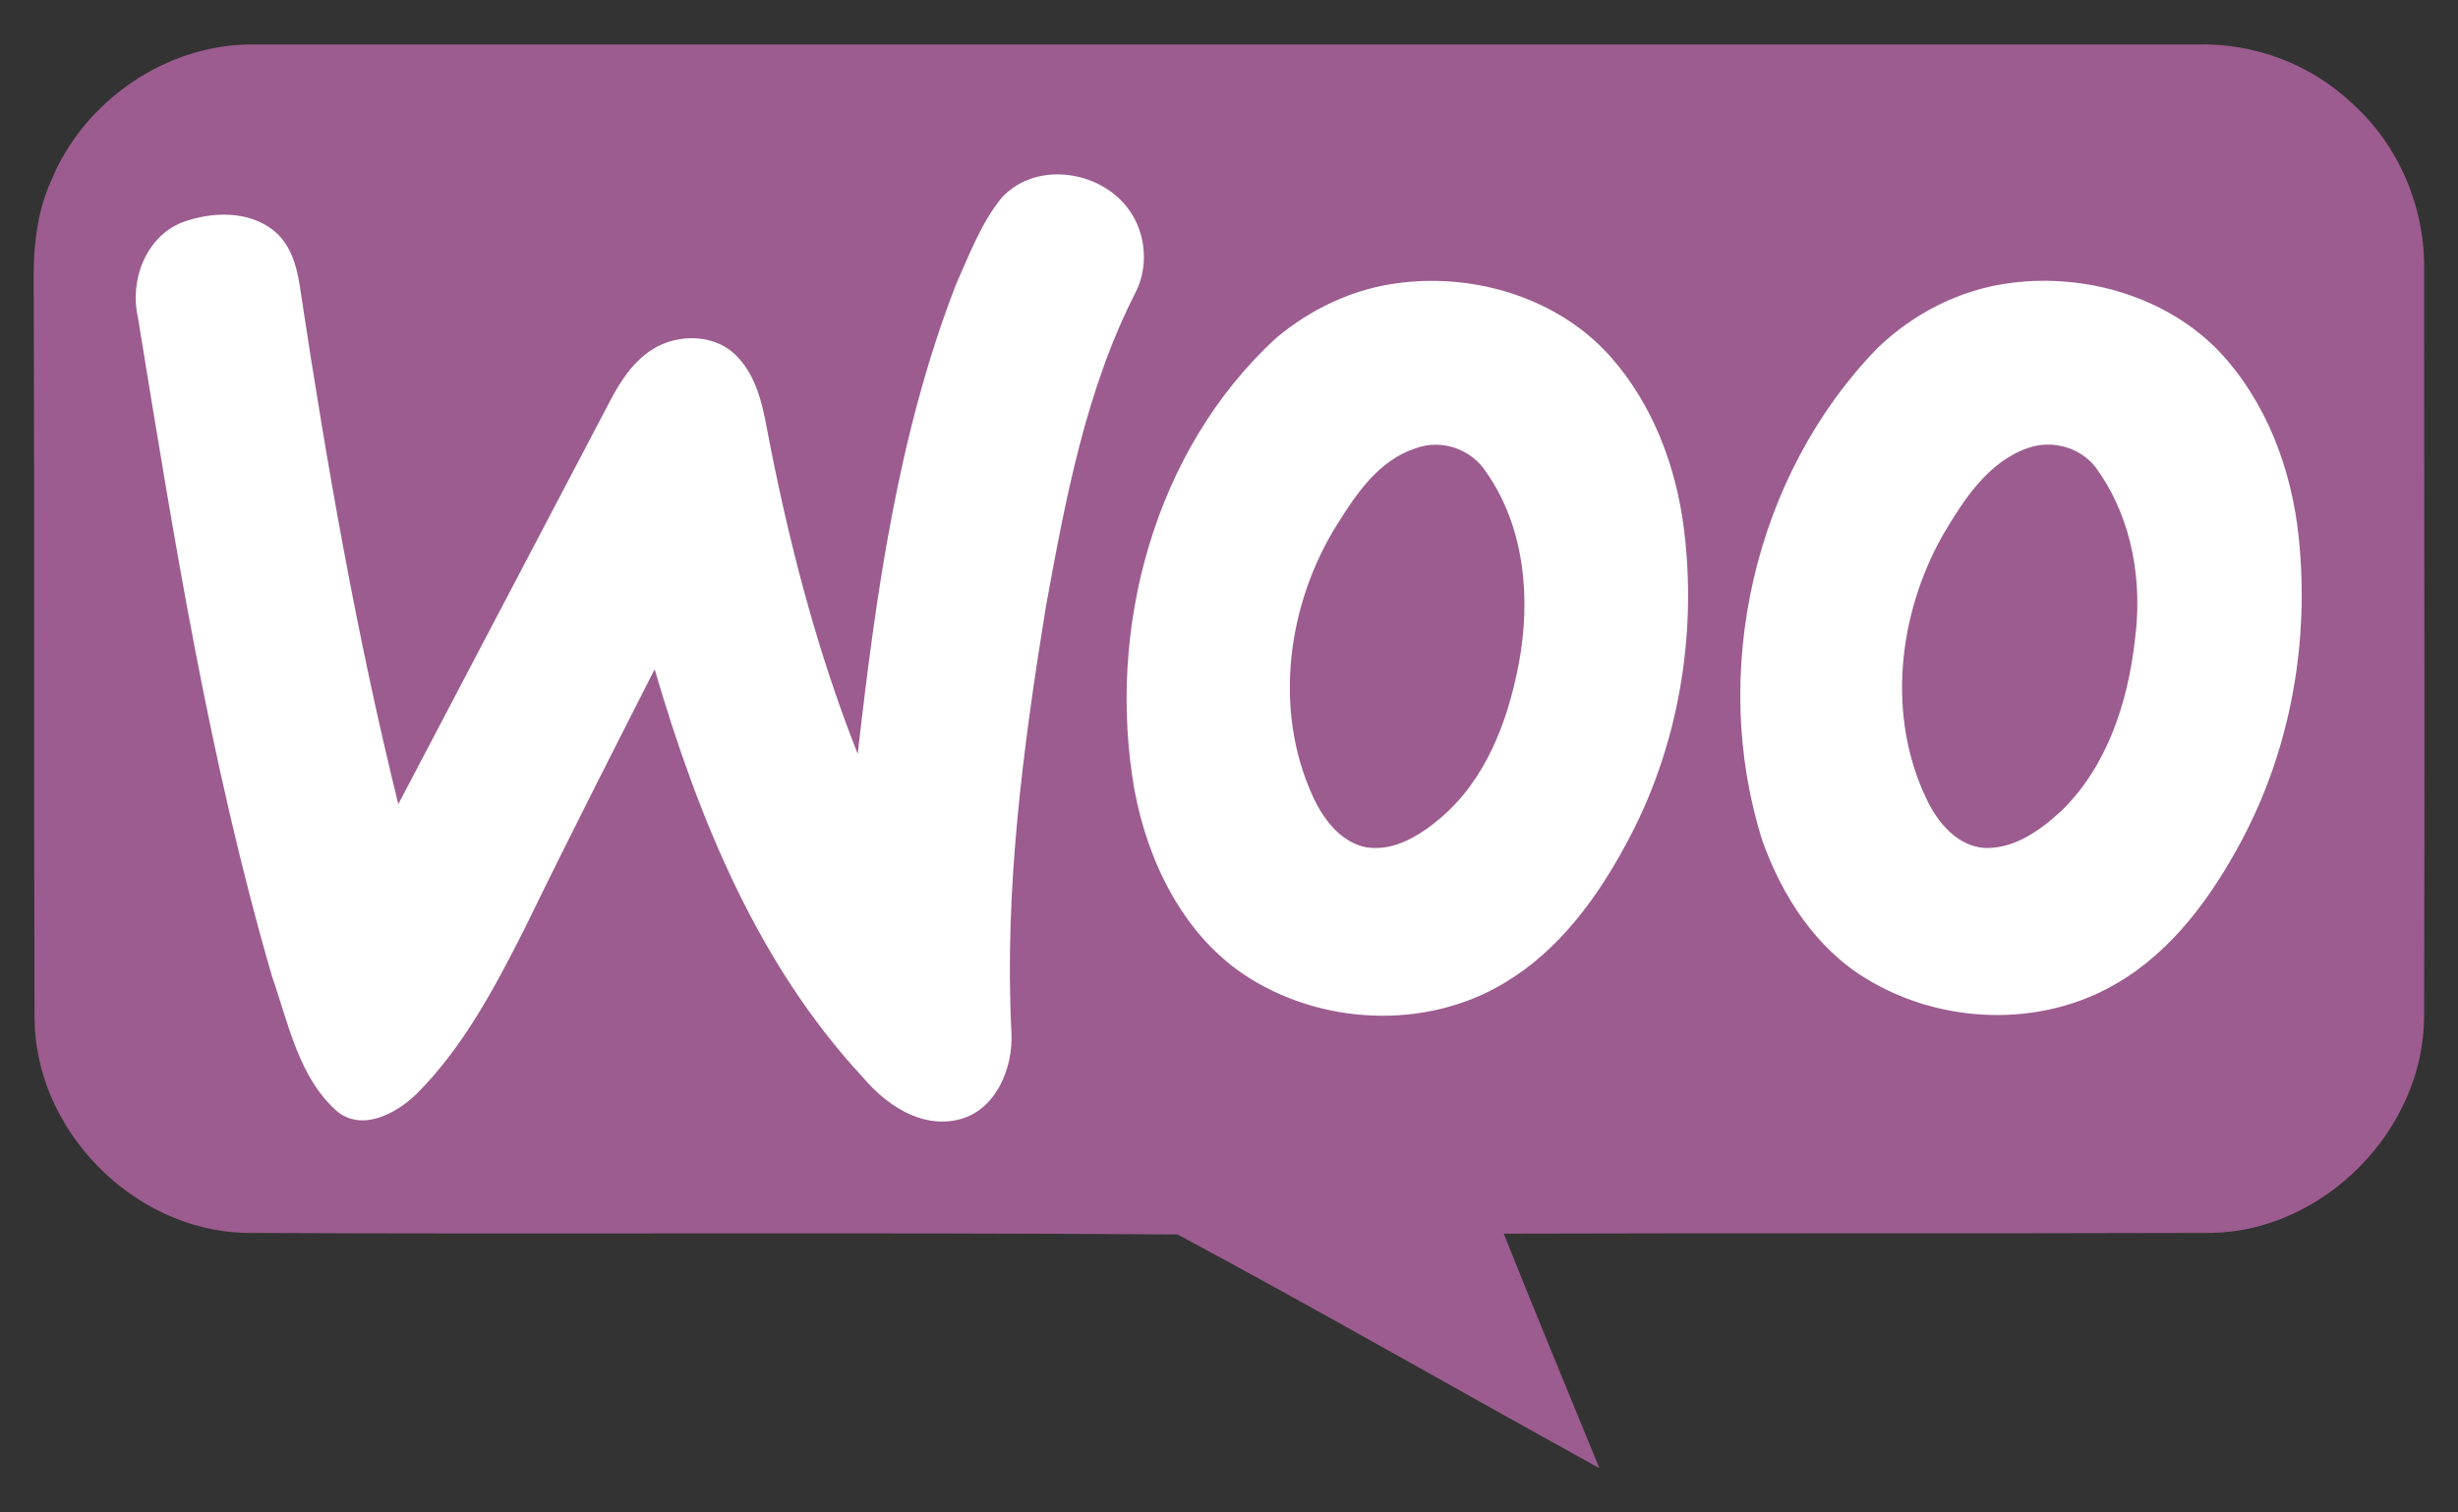
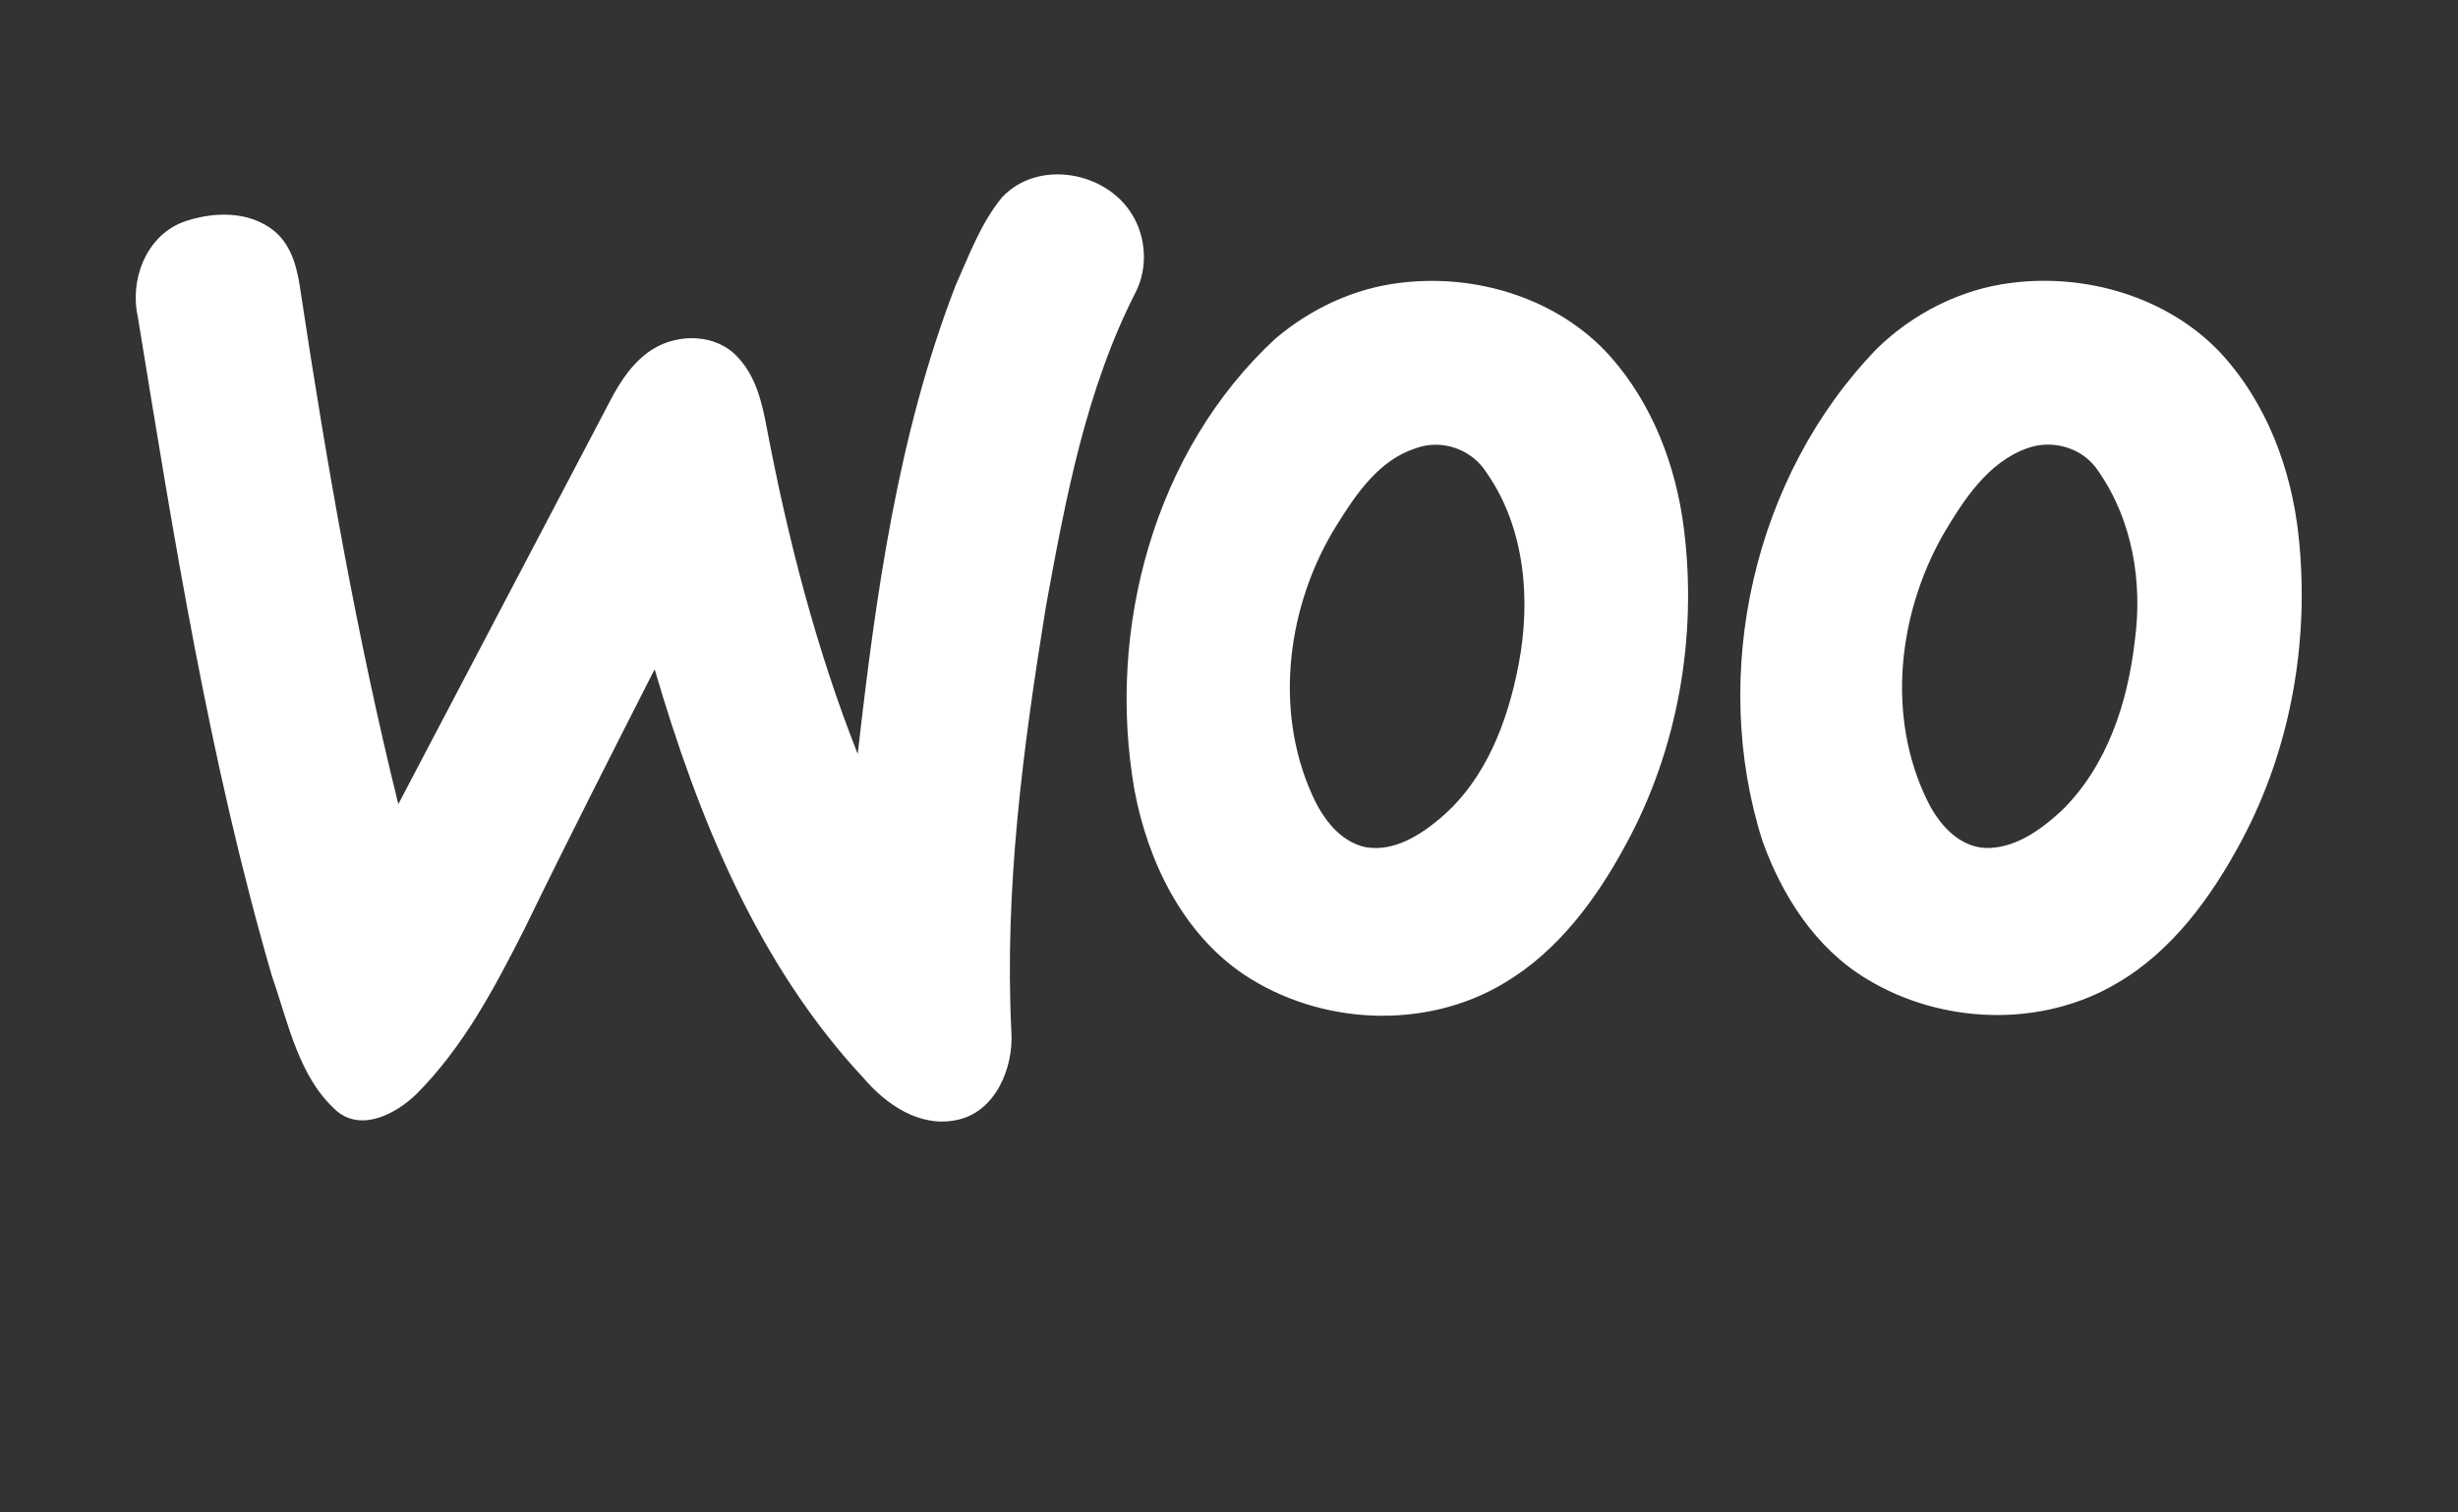
<svg xmlns="http://www.w3.org/2000/svg" width="39" height="24" viewBox="0 0 39 24" fill="none">
  <rect x="0" y="0" width="39" height="24" fill="#333333" stroke="none" />
-   <path fill-rule="evenodd" clip-rule="evenodd" d="M0.821 2.846C1.344 1.59 2.65 0.694 4.018 0.706C14.305 0.706 24.58 0.706 34.867 0.706C35.763 0.681 36.658 1.017 37.305 1.627C38.064 2.299 38.487 3.306 38.462 4.314C38.462 8.257 38.475 12.2 38.462 16.143C38.45 17.922 36.895 19.514 35.116 19.564C31.372 19.576 27.615 19.564 23.859 19.576C24.356 20.82 24.866 22.052 25.376 23.296C23.137 22.064 20.936 20.796 18.684 19.589C13.746 19.552 8.82 19.589 3.881 19.564C2.103 19.514 0.548 17.922 0.548 16.143C0.535 12.287 0.548 8.431 0.535 4.562C0.523 3.978 0.573 3.381 0.821 2.846Z" fill="#9C5C8F" />
  <path fill-rule="evenodd" clip-rule="evenodd" d="M15.898 3.132C16.47 2.522 17.552 2.721 17.963 3.405C18.187 3.766 18.212 4.251 18.025 4.625C17.229 6.179 16.906 7.921 16.595 9.625C16.234 11.852 15.935 14.103 16.047 16.367C16.085 16.939 15.799 17.648 15.177 17.773C14.592 17.897 14.057 17.524 13.696 17.101C12.017 15.297 11.072 12.959 10.387 10.62C9.691 11.989 8.994 13.357 8.323 14.738C7.85 15.671 7.352 16.616 6.606 17.362C6.283 17.673 5.748 17.959 5.35 17.636C4.74 17.101 4.578 16.243 4.317 15.496C3.322 12.076 2.762 8.555 2.19 5.047C2.053 4.463 2.302 3.766 2.887 3.53C3.359 3.356 3.956 3.331 4.367 3.679C4.653 3.928 4.728 4.314 4.777 4.674C5.188 7.386 5.661 10.098 6.32 12.76C7.439 10.633 8.559 8.493 9.678 6.366C9.84 6.055 10.039 5.744 10.35 5.545C10.761 5.284 11.37 5.296 11.706 5.669C11.992 5.968 12.092 6.391 12.166 6.789C12.502 8.555 12.95 10.297 13.609 11.964C13.895 9.451 14.244 6.901 15.164 4.525C15.376 4.052 15.562 3.542 15.898 3.132ZM22.217 4.488C23.424 4.338 24.73 4.736 25.551 5.657C26.223 6.416 26.596 7.398 26.72 8.406C26.931 10.11 26.621 11.889 25.8 13.394C25.339 14.252 24.73 15.086 23.872 15.596C22.615 16.355 20.936 16.267 19.729 15.459C18.759 14.8 18.212 13.668 18 12.536C17.552 9.986 18.311 7.15 20.239 5.371C20.799 4.898 21.483 4.575 22.217 4.488ZM22.466 7.112C21.881 7.299 21.52 7.834 21.21 8.331C20.426 9.588 20.202 11.255 20.824 12.623C20.986 12.984 21.259 13.357 21.67 13.444C22.118 13.518 22.528 13.257 22.852 12.984C23.573 12.374 23.921 11.454 24.095 10.546C24.294 9.513 24.195 8.369 23.585 7.498C23.349 7.125 22.876 6.963 22.466 7.112ZM31.92 4.488C33.101 4.338 34.383 4.712 35.216 5.582C35.962 6.378 36.36 7.448 36.472 8.518C36.647 10.172 36.348 11.877 35.564 13.344C35.092 14.227 34.47 15.086 33.599 15.596C32.392 16.317 30.8 16.255 29.618 15.534C28.81 15.049 28.275 14.215 27.964 13.344C27.118 10.682 27.827 7.548 29.78 5.533C30.34 4.985 31.099 4.587 31.92 4.488ZM32.168 7.112C31.534 7.336 31.148 7.946 30.825 8.493C30.116 9.749 29.929 11.367 30.576 12.697C30.75 13.058 31.061 13.431 31.497 13.456C31.969 13.469 32.38 13.17 32.716 12.859C33.437 12.15 33.761 11.143 33.873 10.16C33.997 9.239 33.835 8.257 33.3 7.486C33.064 7.112 32.579 6.963 32.168 7.112Z" fill="white" />
</svg>